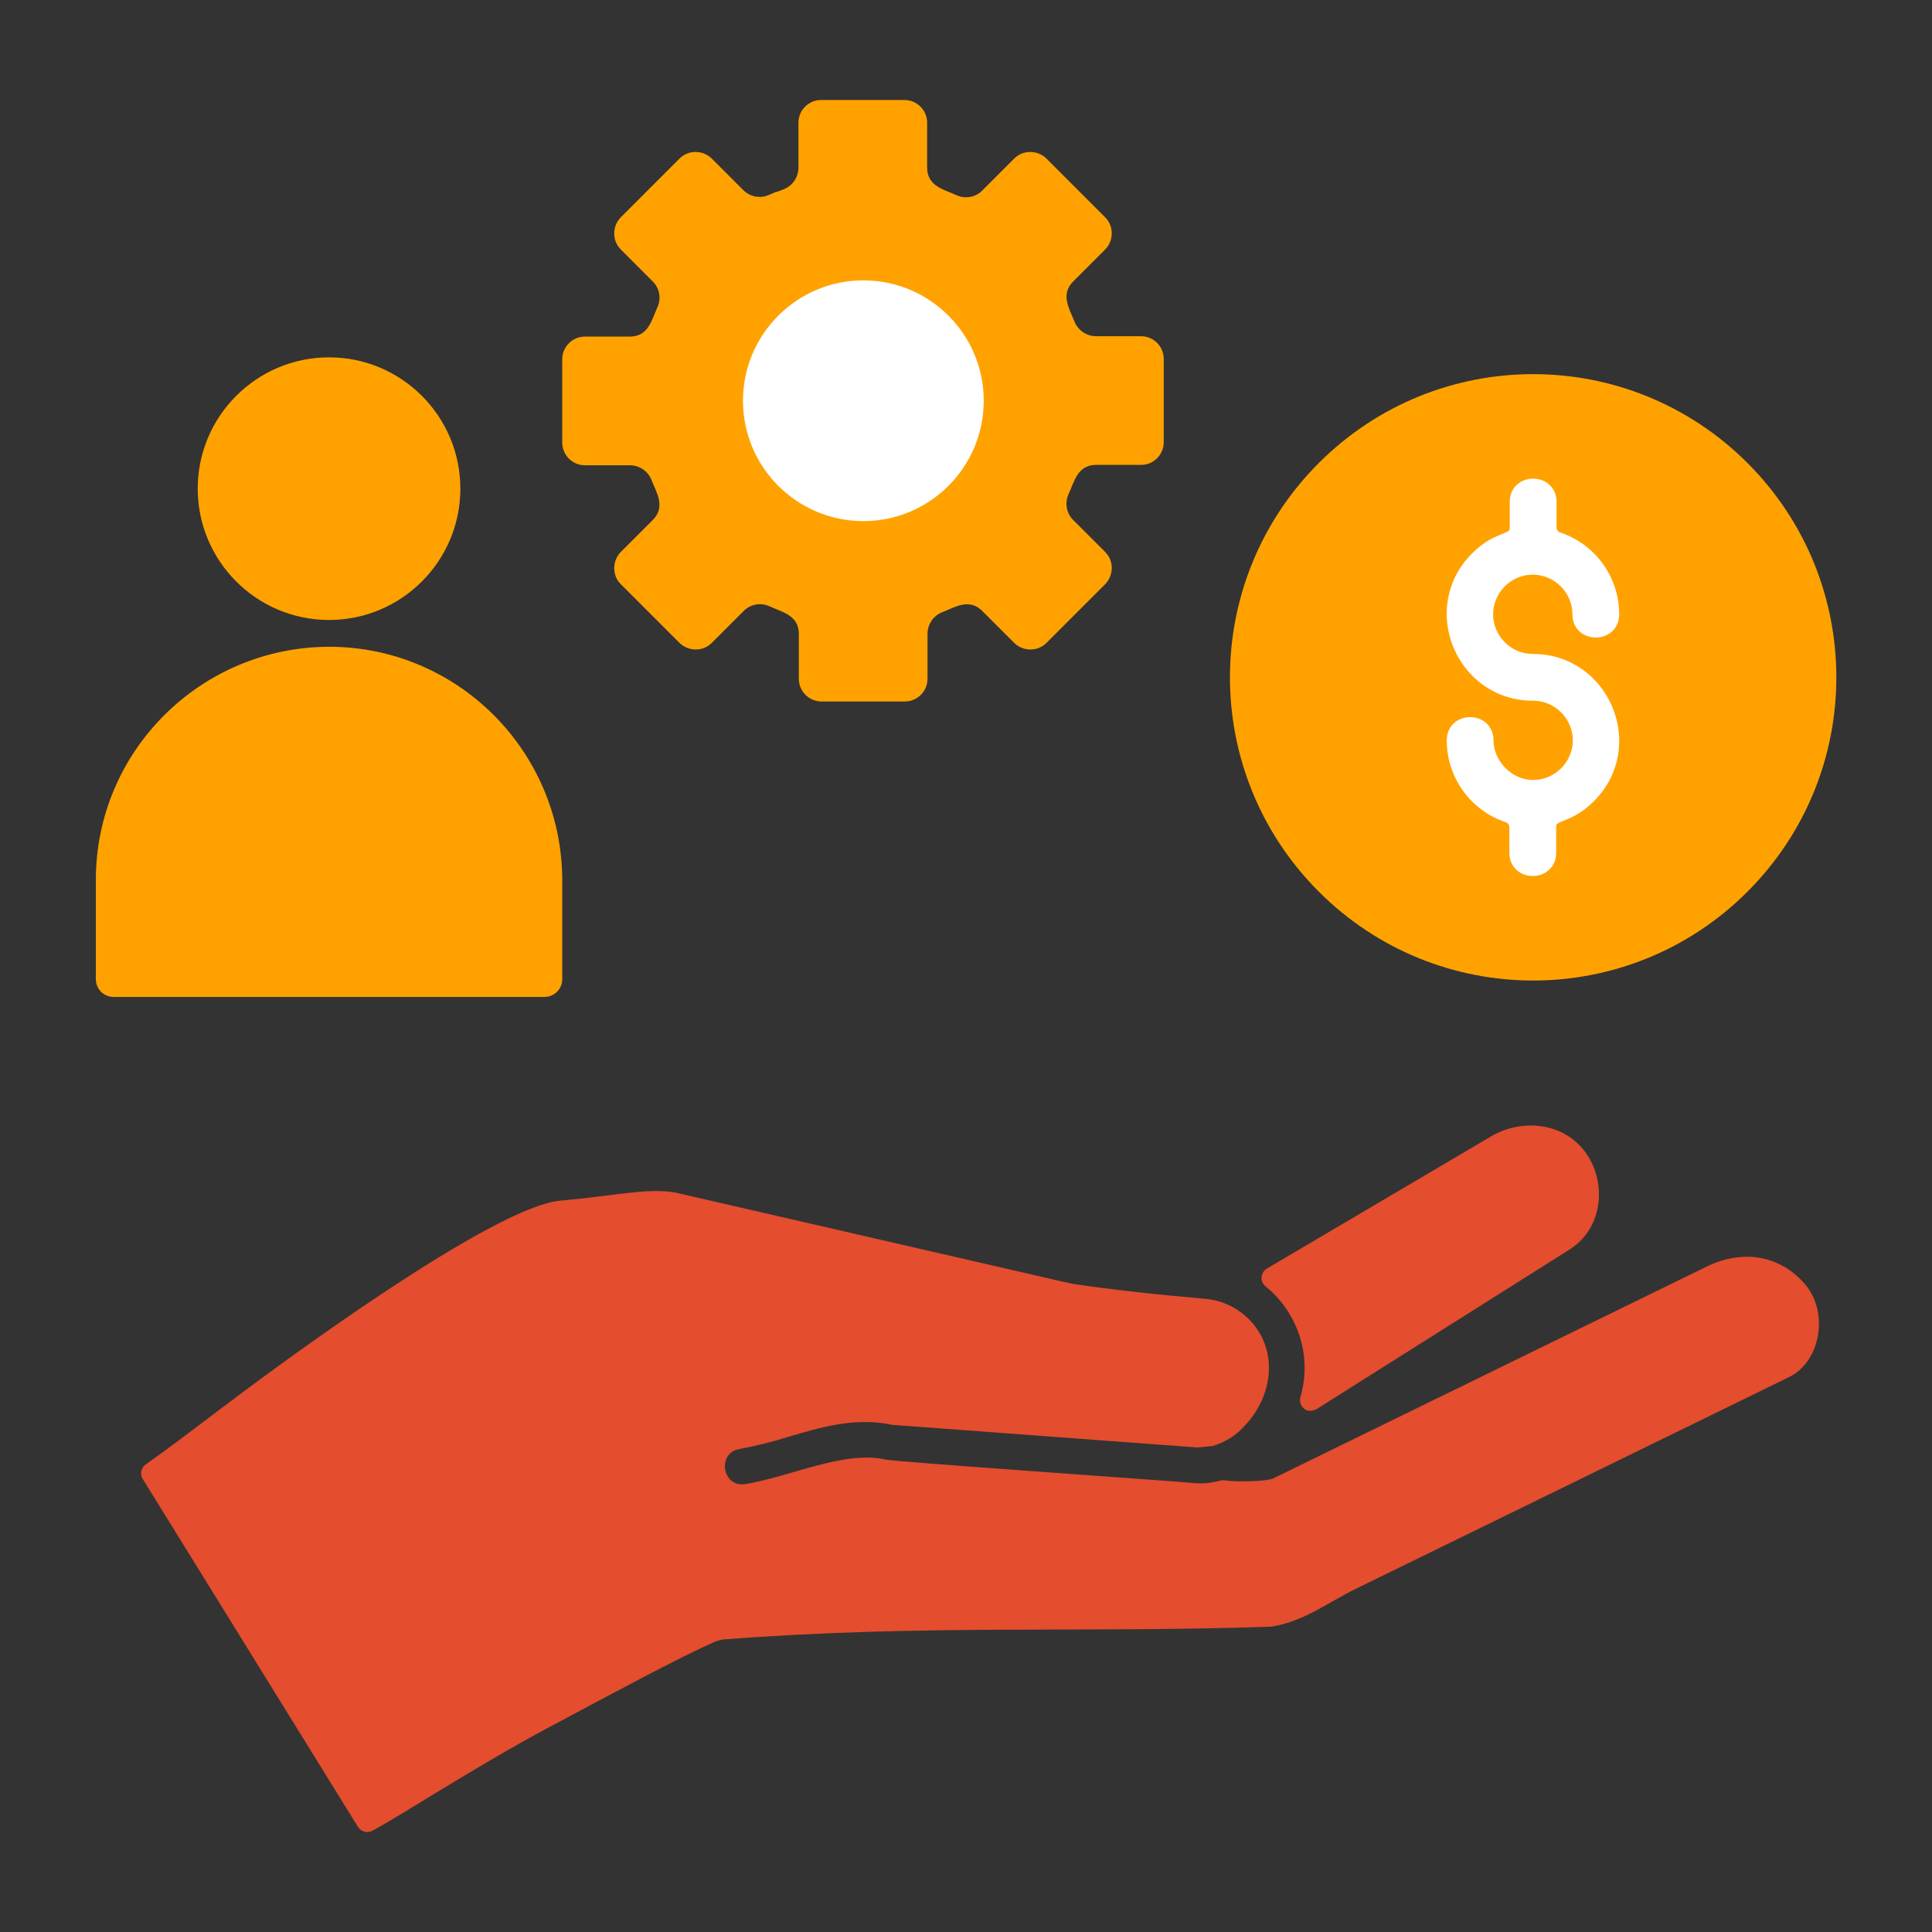
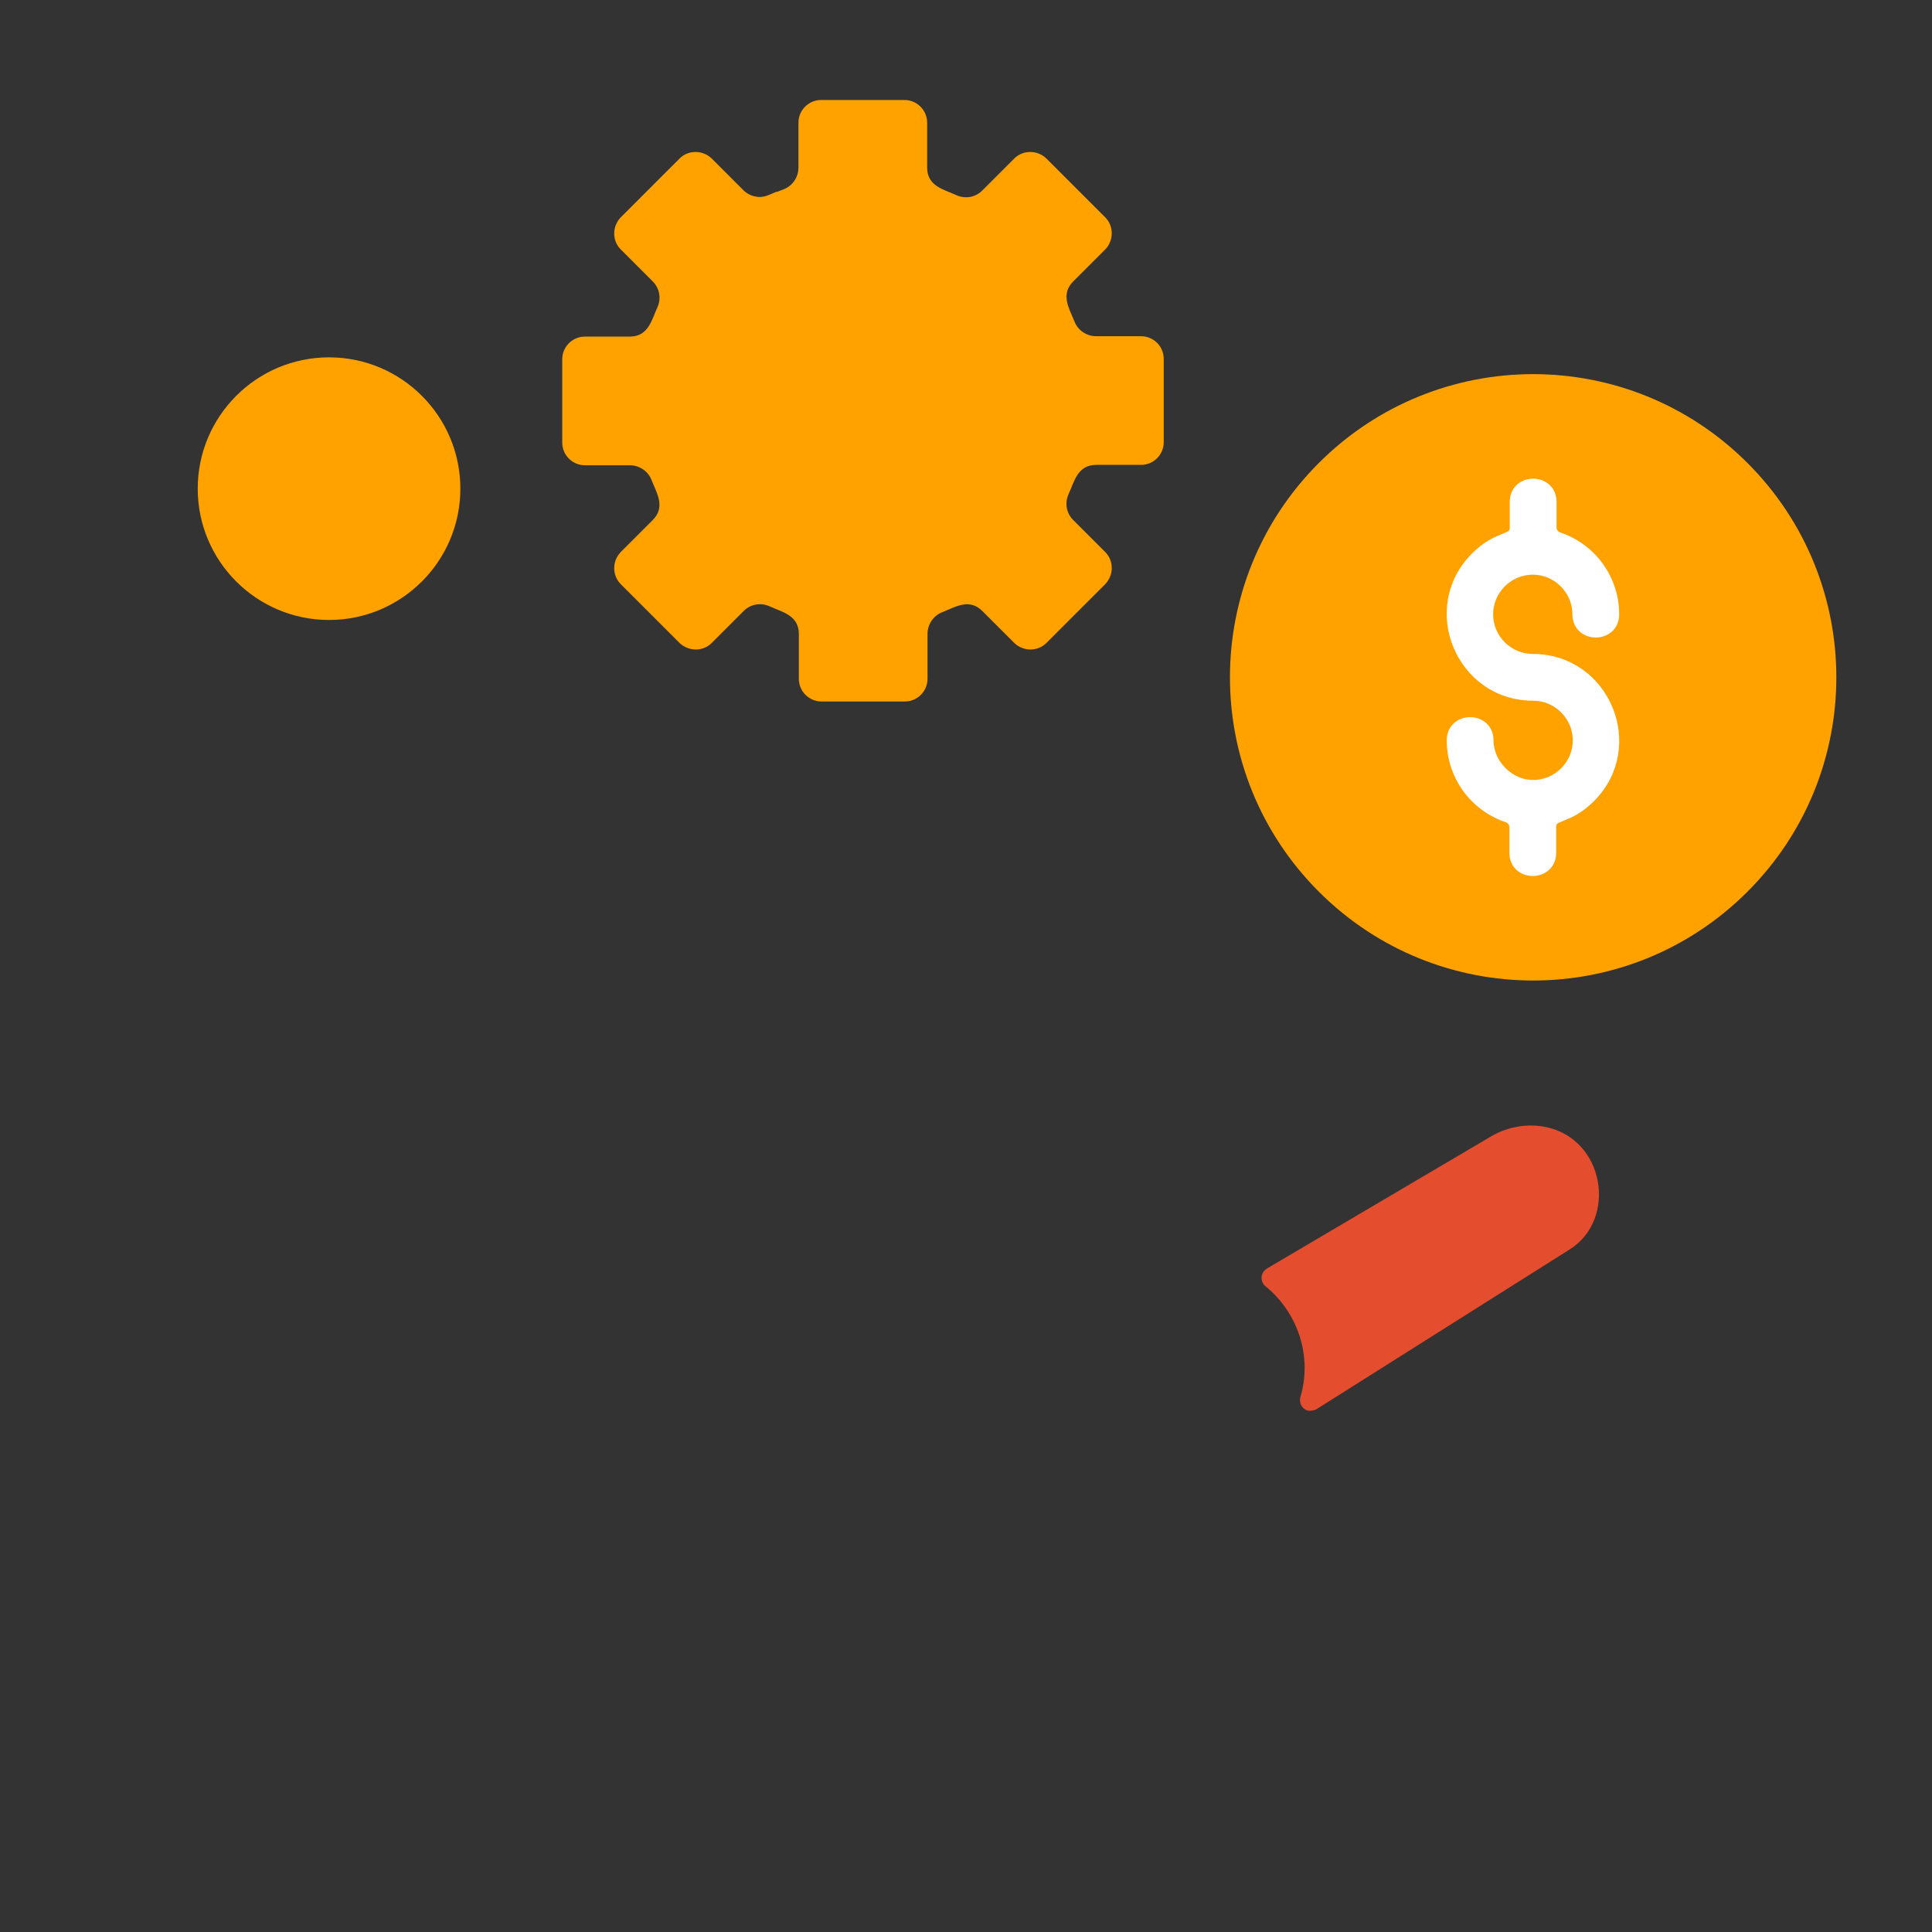
<svg xmlns="http://www.w3.org/2000/svg" id="Layer_1" version="1.1" viewBox="0 0 512 512">
  <rect x="0" y="0" width="512" height="512" fill="#333333" stroke="none" />
  <defs>
    <style>
      .st0 {
        fill: #ffa200;
      }

      .st0, .st1, .st2, .st3 {
        fill-rule: evenodd;
      }

      .st1, .st3 {
        fill: #fff;
      }

      .st2 {
        fill: #e44d2e;
      }

      .st3 {
        stroke: #fff;
        stroke-miterlimit: 10;
        stroke-width: 3px;
      }
    </style>
  </defs>
  <g>
    <path class="st0" d="M463.1,122.7c-31.4-31.4-82.2-31.4-113.6,0-31.4,31.4-31.4,82.2,0,113.6,31.4,31.4,82.2,31.4,113.6,0,31.4-31.4,31.4-82.2,0-113.6,0,0,0,0,0,0Z" />
    <path class="st3" d="M401.6,133c0-6.2,9.4-6.2,9.4,0v6.8c0,1.2.8,2.3,1.9,2.7,8.8,2.9,14.7,11.1,14.7,20.3,0,6.2-9.4,6.2-9.4,0,0-6.6-5.4-12-12-12s-12,5.4-12,12c0,6.6,5.4,12,12,12h0c19,0,28.6,23.1,15.1,36.5-6.1,6.1-10.4,4.1-10.4,7.9v6.8c0,6.2-9.4,6.2-9.4,0v-6.8c0-1.2-.8-2.3-1.9-2.7-8.8-2.9-14.7-11.1-14.7-20.3,0-6.2,9.4-6.2,9.4,0s5.4,12,12,12,12-5.4,12-12c0-6.6-5.4-12-12-12-19,0-28.6-23.1-15.1-36.5,6.1-6.1,10.4-4.1,10.4-7.9v-6.8Z" />
  </g>
  <path class="st0" d="M87.2,94.7c19.2,0,34.8,15.6,34.8,34.8s-15.6,34.8-34.8,34.8-34.8-15.6-34.8-34.8h0c0-19.2,15.6-34.8,34.8-34.8Z" />
-   <path class="st0" d="M87.2,171.4c34.1,0,61.7,27.7,61.8,61.8v26.3c0,2.6-2.1,4.7-4.7,4.7H30.1c-2.6,0-4.7-2.1-4.7-4.7v-26.3c0-34.1,27.7-61.7,61.8-61.8h0Z" />
  <path class="st2" d="M335.4,340.9c8.7,7.1,12.4,18.7,9.2,29.4-.4,1.5.5,3.1,1.9,3.5.8.2,1.6,0,2.3-.3l67.2-42.4c12.7-8,9.3-29.5-6.7-32.5-5-.9-10.1.1-14.4,2.7l-59.2,34.9c-1.3.8-1.8,2.5-1,3.9.2.3.4.6.7.8h0Z" />
-   <path class="st2" d="M278.8,339c.6.2,5.3,1.2,5.9,1.3,9.5,1.4,20.9,2.7,34.7,3.9,4.8.4,9.3,2.7,12.5,6.4,7.1,8.3,5,20-2.2,27.4-2.2,2.5-5.1,4.2-8.3,5.2l-4.1.4h0s-80.8-6-80.8-6c-9.8-2.1-18.9.6-28,3.3-4.1,1.3-8.3,2.3-12.5,3.1-6.1,1-4.6,10.3,1.5,9.3,11.8-1.9,26.3-9,37.2-6.5,2.4.6,73.7,5.5,81.4,6.2,5.1.5,7-.9,8.5-.7,2.8.5,11.1.3,12.8-.5l114.8-56.1c9.3-4.6,19.4-3.3,26.2,4.7,6.2,7.2,4.3,20.4-4.4,24.6l-114.8,56.1c-7.3,3.6-13.8,8.7-22.4,10-.1,0-.2,0-.3,0-50.1,1.7-92.3-.7-145.1,3.4l-1.8.5c-9.5,4.2-26.8,13.5-44.4,22.9-20.3,10.9-39.8,23.8-46.6,27.3-1.3.7-2.9.2-3.7-1l-57.1-92.3c-.8-1.3-.4-2.9.8-3.8,5-3.5,11.9-8.7,19.8-14.7,29.6-22.4,74.7-53.8,90-55.2s22.9-3.4,30.4-2.2" />
  <path class="st0" d="M205.8,50.8c-2,.8-3.3,1.7-5.5,1.3-1.2-.2-2.4-.8-3.3-1.7l-8.4-8.4c-2.4-2.3-6.2-2.3-8.5,0l-15.6,15.6c-2.3,2.4-2.3,6.2,0,8.5l8.4,8.4c1.9,1.8,2.4,4.6,1.3,7-1.5,3.2-2.3,7.7-7.3,7.7h-11.9c-3.3,0-6,2.7-6,6v22.1c0,3.3,2.7,6,6,6h11.9c2.6,0,4.9,1.6,5.8,4,1.3,3.3,3.8,7.1.2,10.6l-8.4,8.4c-2.3,2.4-2.3,6.2,0,8.5l15.6,15.6c2.4,2.3,6.2,2.3,8.5,0l8.4-8.4c1.8-1.9,4.6-2.4,7-1.3,3.2,1.5,7.7,2.3,7.7,7.3v11.9c0,3.3,2.7,6,6,6h22.1c3.3,0,6-2.7,6-6v-11.9c0-2.6,1.6-4.9,4-5.8,3.3-1.3,7.1-3.8,10.6-.2l8.4,8.4c2.4,2.3,6.2,2.3,8.5,0l15.6-15.6c2.3-2.4,2.3-6.2,0-8.5l-8.4-8.4c-1.9-1.8-2.4-4.6-1.3-7,1.5-3.2,2.3-7.7,7.3-7.7h11.9c3.3,0,6-2.7,6-6v-22.1c0-3.3-2.7-6-6-6h-11.9c-2.6,0-4.9-1.6-5.8-4-1.3-3.3-3.8-7.1-.2-10.6l8.4-8.4c2.3-2.4,2.3-6.2,0-8.5l-15.6-15.6c-2.4-2.3-6.2-2.3-8.5,0l-8.4,8.4c-1.8,1.9-4.6,2.4-7,1.3-3.2-1.5-7.7-2.3-7.7-7.3v-11.9c0-3.3-2.7-6-6-6h-22.1c-3.3,0-6,2.7-6,6v11.9c0,2.6-1.6,4.9-4,5.8-.6.2-1.2.5-1.8.7h0Z" />
-   <path class="st1" d="M228.8,74.3c17.6,0,31.9,14.3,31.9,31.9,0,17.6-14.3,31.9-31.9,31.9-17.6,0-31.9-14.3-31.9-31.9,0-17.6,14.3-31.9,31.9-31.9Z" />
</svg>